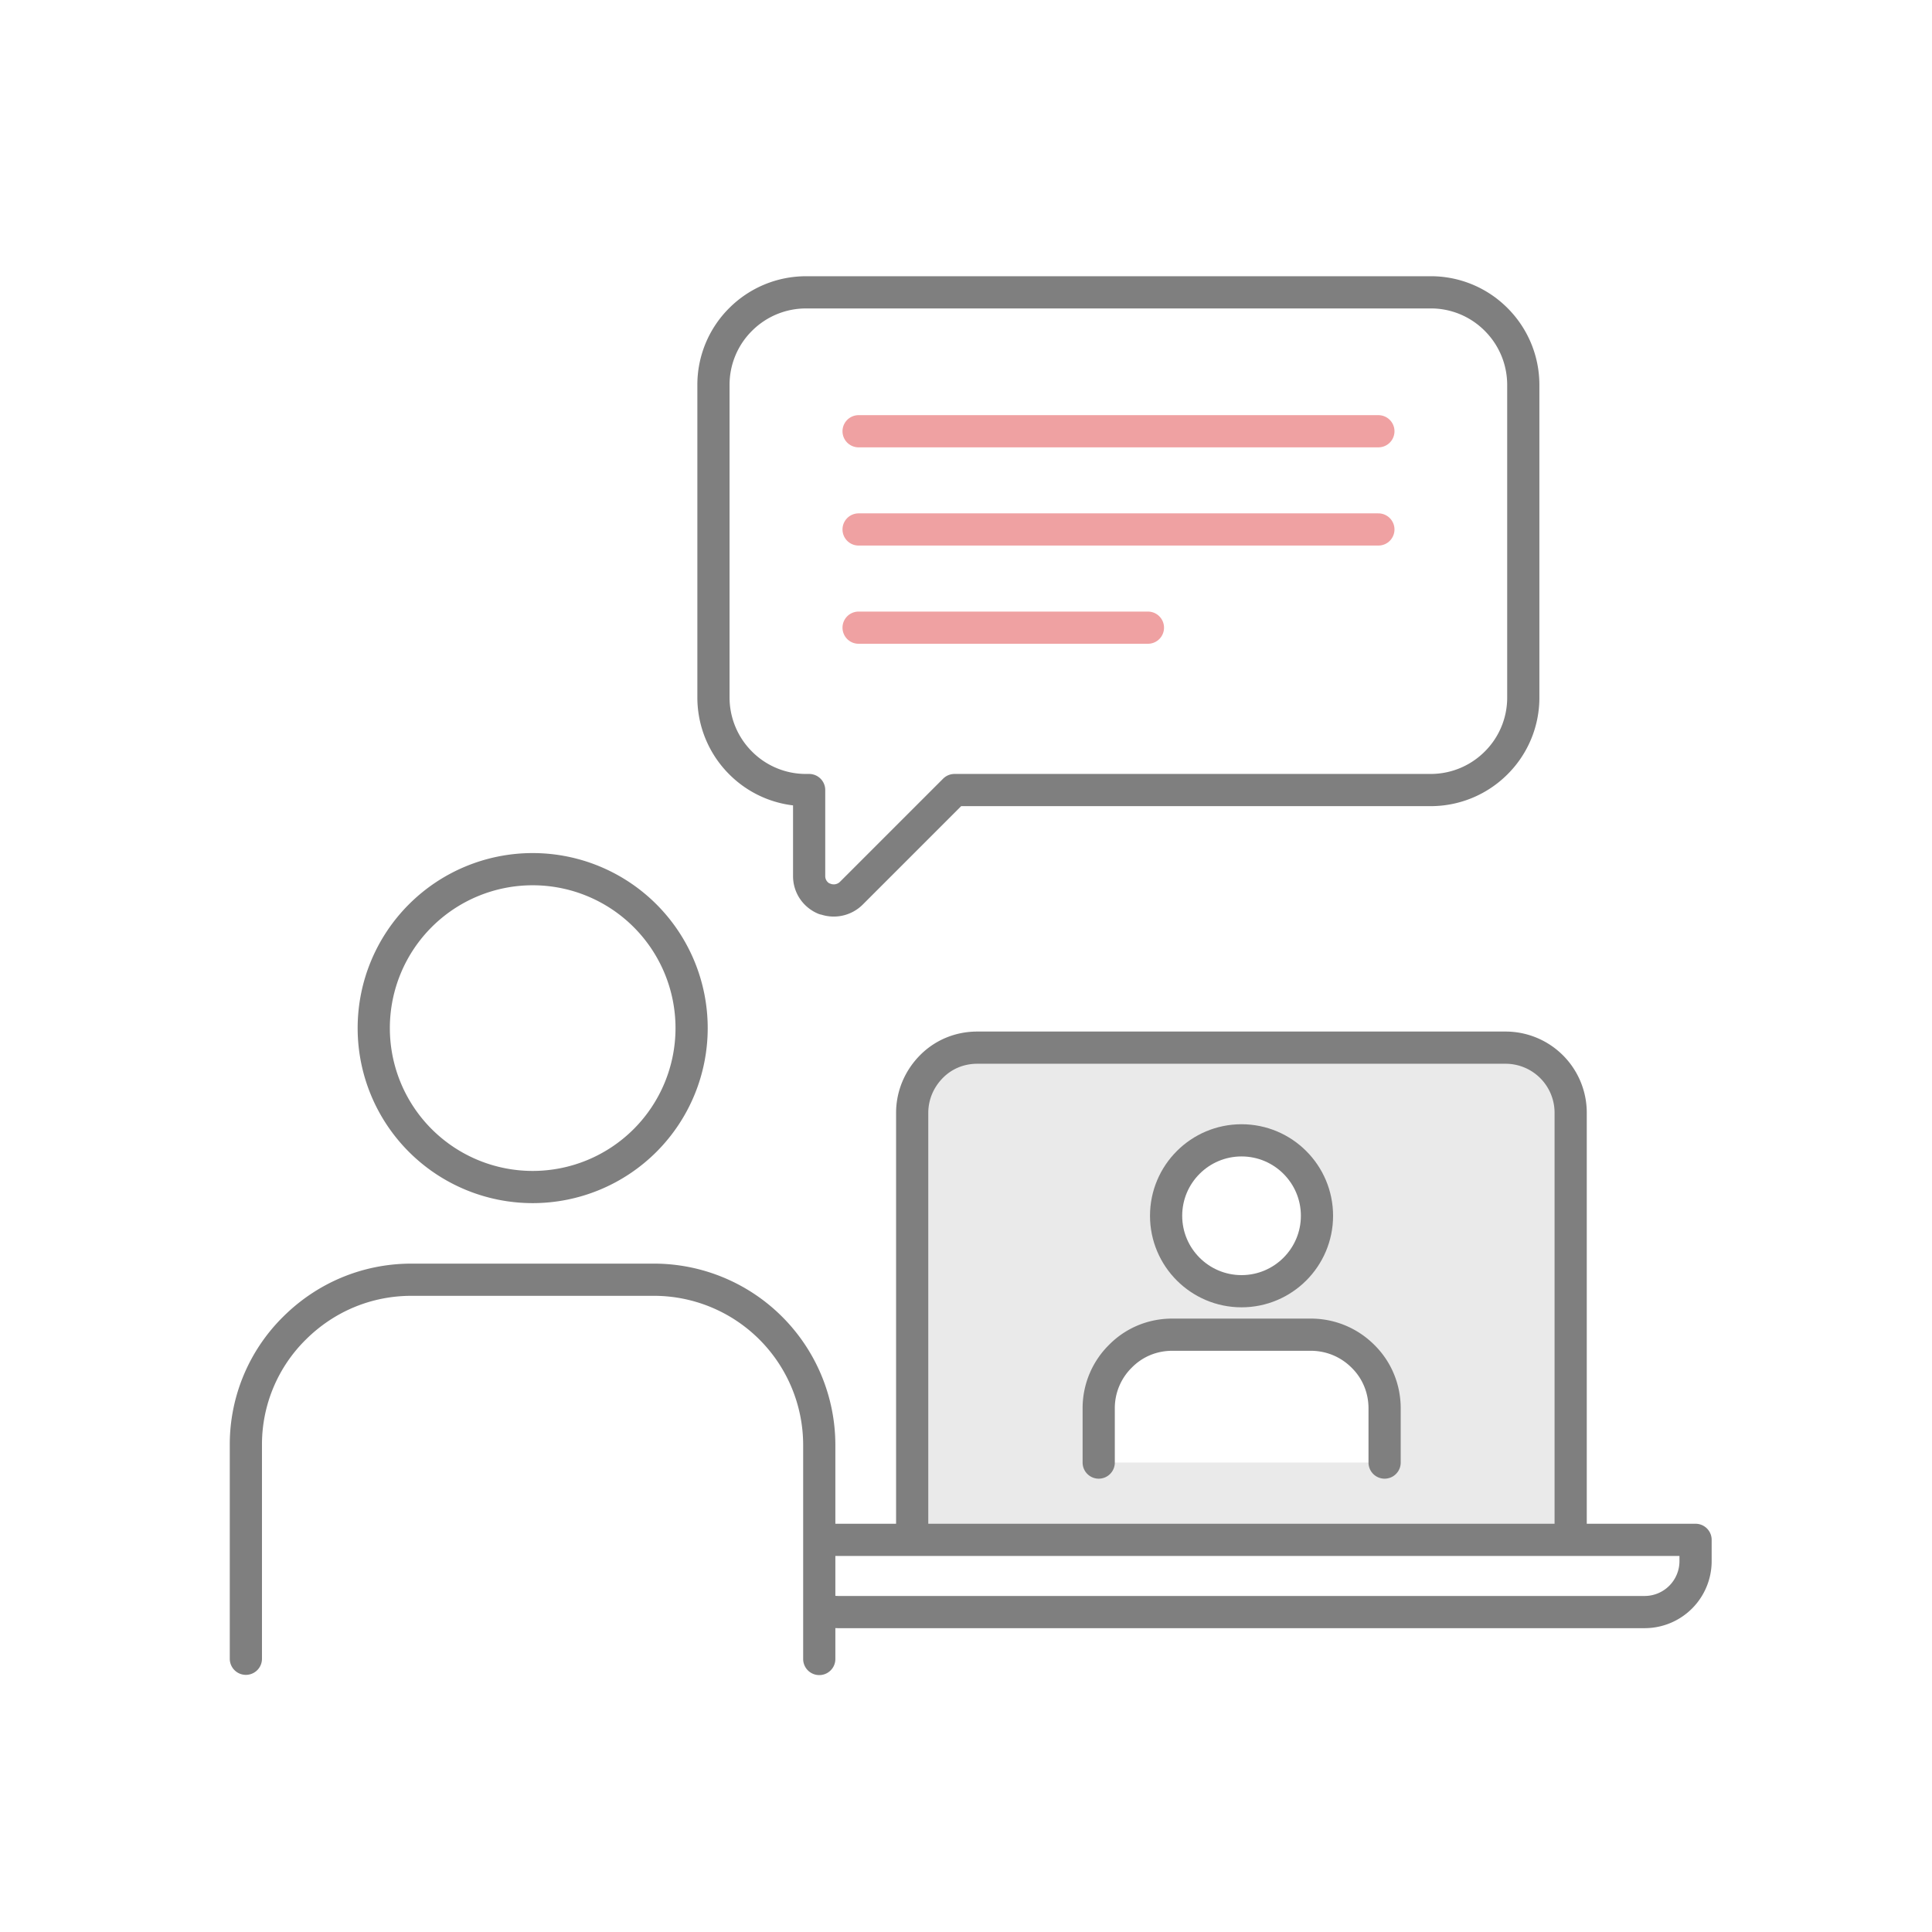
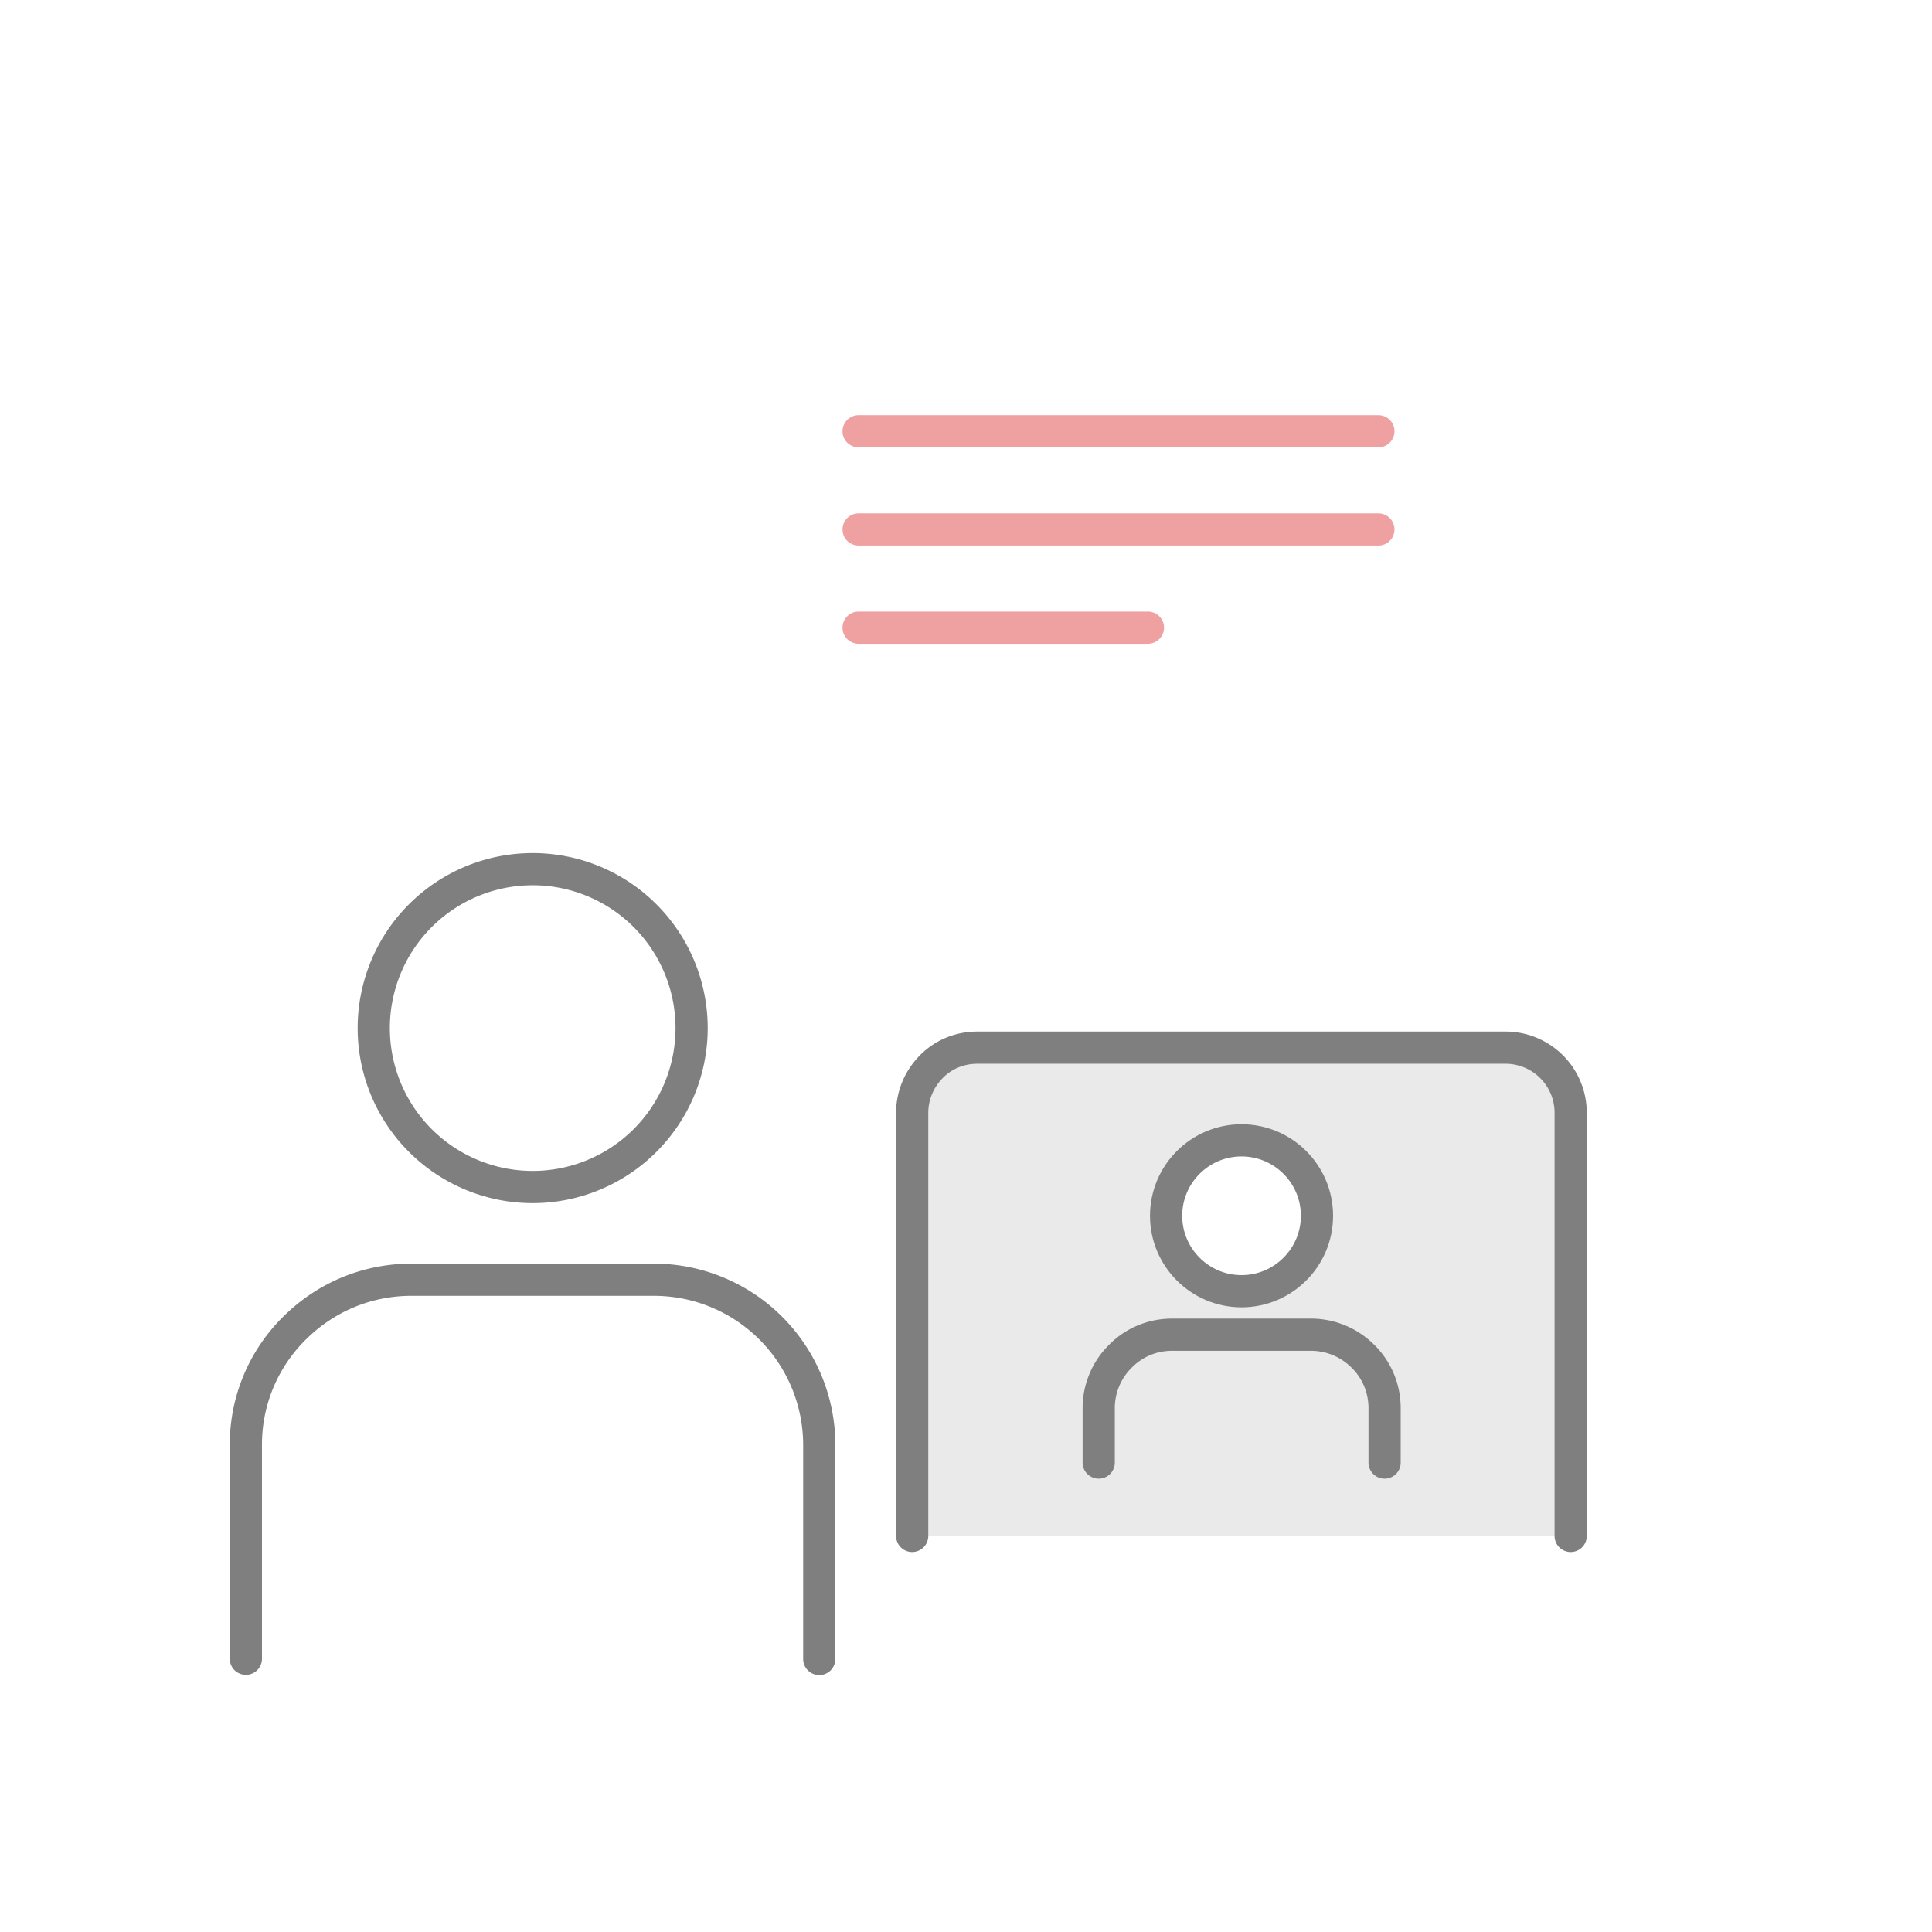
<svg xmlns="http://www.w3.org/2000/svg" width="84" height="84" viewBox="0 0 84 84" fill="none">
  <rect width="84" height="84" fill="#fff" />
  <g clip-path="url(#clip0_8_2221)">
-     <path d="M35.84 39.08c-.4-.17-.66-.55-.66-.99v-3.74h-.13a4 4 0 01-2.85-1.18 4.018 4.018 0 01-1.18-2.85V16.74a4 4 0 011.18-2.85c.76-.76 1.78-1.18 2.85-1.18H62.2a4 4 0 012.85 1.18c.76.76 1.18 1.78 1.18 2.85v13.58a4 4 0 01-1.18 2.85c-.76.76-1.78 1.18-2.85 1.18H41.5l-4.49 4.49a1.083 1.083 0 01-1.17.23v.01z" fill="#fff" stroke="#7F7F7F" stroke-width="1.4" stroke-linecap="round" stroke-linejoin="round" />
    <path d="M37.33 23.02h22.6m-22.6-4.27h22.6m-22.6 8.54h12.58" stroke="#EFA1A2" stroke-width="1.4" stroke-linecap="round" stroke-linejoin="round" />
    <path d="M39.66 66.78V48.39c0-.76.3-1.47.83-2.01.53-.54 1.24-.83 2-.83h22.97a2.831 2.831 0 012.83 2.84v18.39" fill="#EAEAEA" />
    <path d="M39.66 66.78V48.39c0-.76.3-1.47.83-2.01.53-.54 1.24-.83 2-.83h22.97a2.831 2.831 0 012.83 2.84v18.39" stroke="#7F7F7F" stroke-width="1.4" stroke-linecap="round" stroke-linejoin="round" />
-     <path d="M71.5 70.09H36.46a2.215 2.215 0 01-2.22-2.23v-.91h39.48v.91a2.215 2.215 0 01-2.22 2.23z" fill="#fff" stroke="#7F7F7F" stroke-width="1.4" stroke-linecap="round" stroke-linejoin="round" />
-     <path d="M60.2 63.59v-2.36c0-.85-.33-1.66-.94-2.26-.61-.61-1.42-.94-2.27-.94h-6.02c-.86 0-1.66.33-2.26.94a3.17 3.17 0 00-.94 2.26v2.36" fill="#fff" />
    <path d="M60.2 63.59v-2.36c0-.85-.33-1.66-.94-2.26-.61-.61-1.42-.94-2.27-.94h-6.02c-.86 0-1.66.33-2.26.94a3.17 3.17 0 00-.94 2.26v2.36" stroke="#7F7F7F" stroke-width="1.4" stroke-linecap="round" stroke-linejoin="round" />
    <path d="M53.98 49.58c-1.81 0-3.28 1.47-3.28 3.28 0 1.81 1.47 3.28 3.28 3.28 1.81 0 3.28-1.47 3.28-3.28 0-1.81-1.47-3.28-3.28-3.28z" fill="#fff" stroke="#7F7F7F" stroke-width="1.4" stroke-linecap="round" stroke-linejoin="round" />
-     <path d="M35.62 72.13v-9.3a7.191 7.191 0 00-7.19-7.19H17.89c-1.92 0-3.72.75-5.08 2.1a7.102 7.102 0 00-2.12 5.08v9.3" fill="#fff" />
    <path d="M35.62 72.13v-9.3a7.191 7.191 0 00-7.19-7.19H17.89c-1.92 0-3.72.75-5.08 2.1a7.102 7.102 0 00-2.12 5.08v9.3" stroke="#7F7F7F" stroke-width="1.4" stroke-linecap="round" stroke-linejoin="round" />
    <path d="M23.16 51.61a6.91 6.91 0 100-13.82 6.91 6.91 0 000 13.82z" fill="#fff" stroke="#7F7F7F" stroke-width="1.4" stroke-linecap="round" stroke-linejoin="round" />
  </g>
  <defs>
    <clipPath id="clip0_8_2221">
      <rect width="64.42" height="60.83" fill="#fff" transform="translate(10 12)" />
    </clipPath>
  </defs>
</svg>